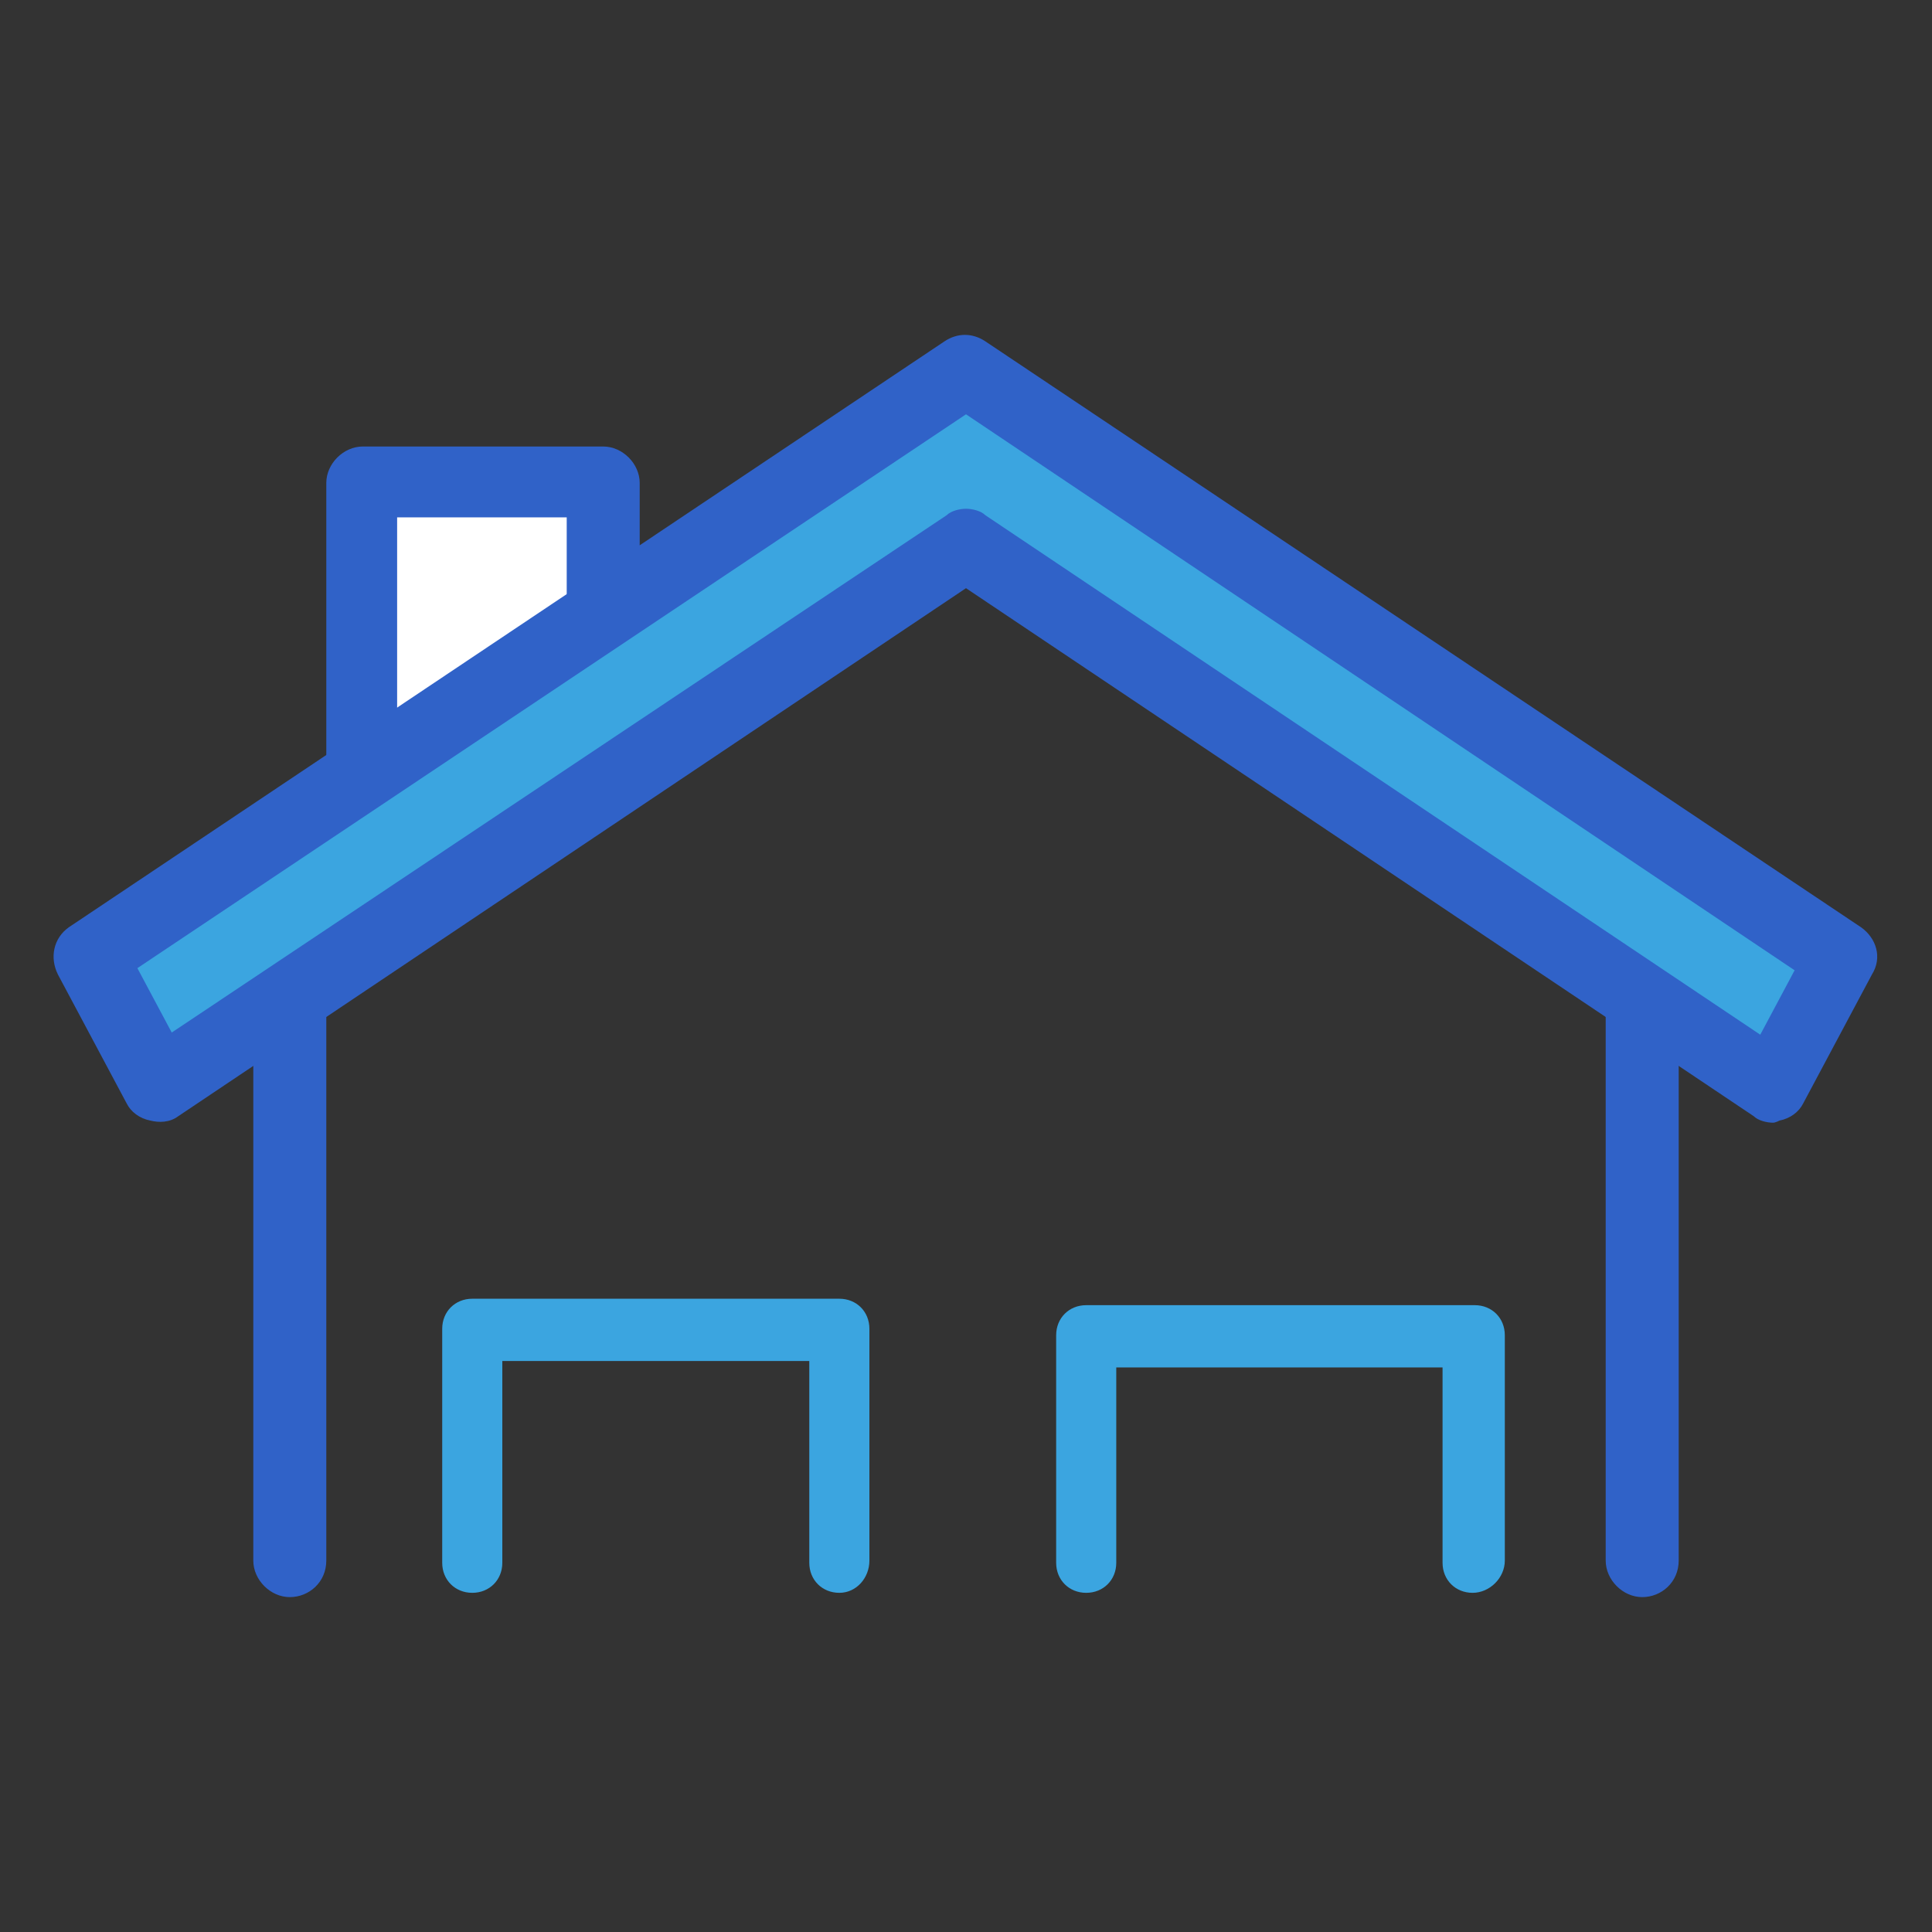
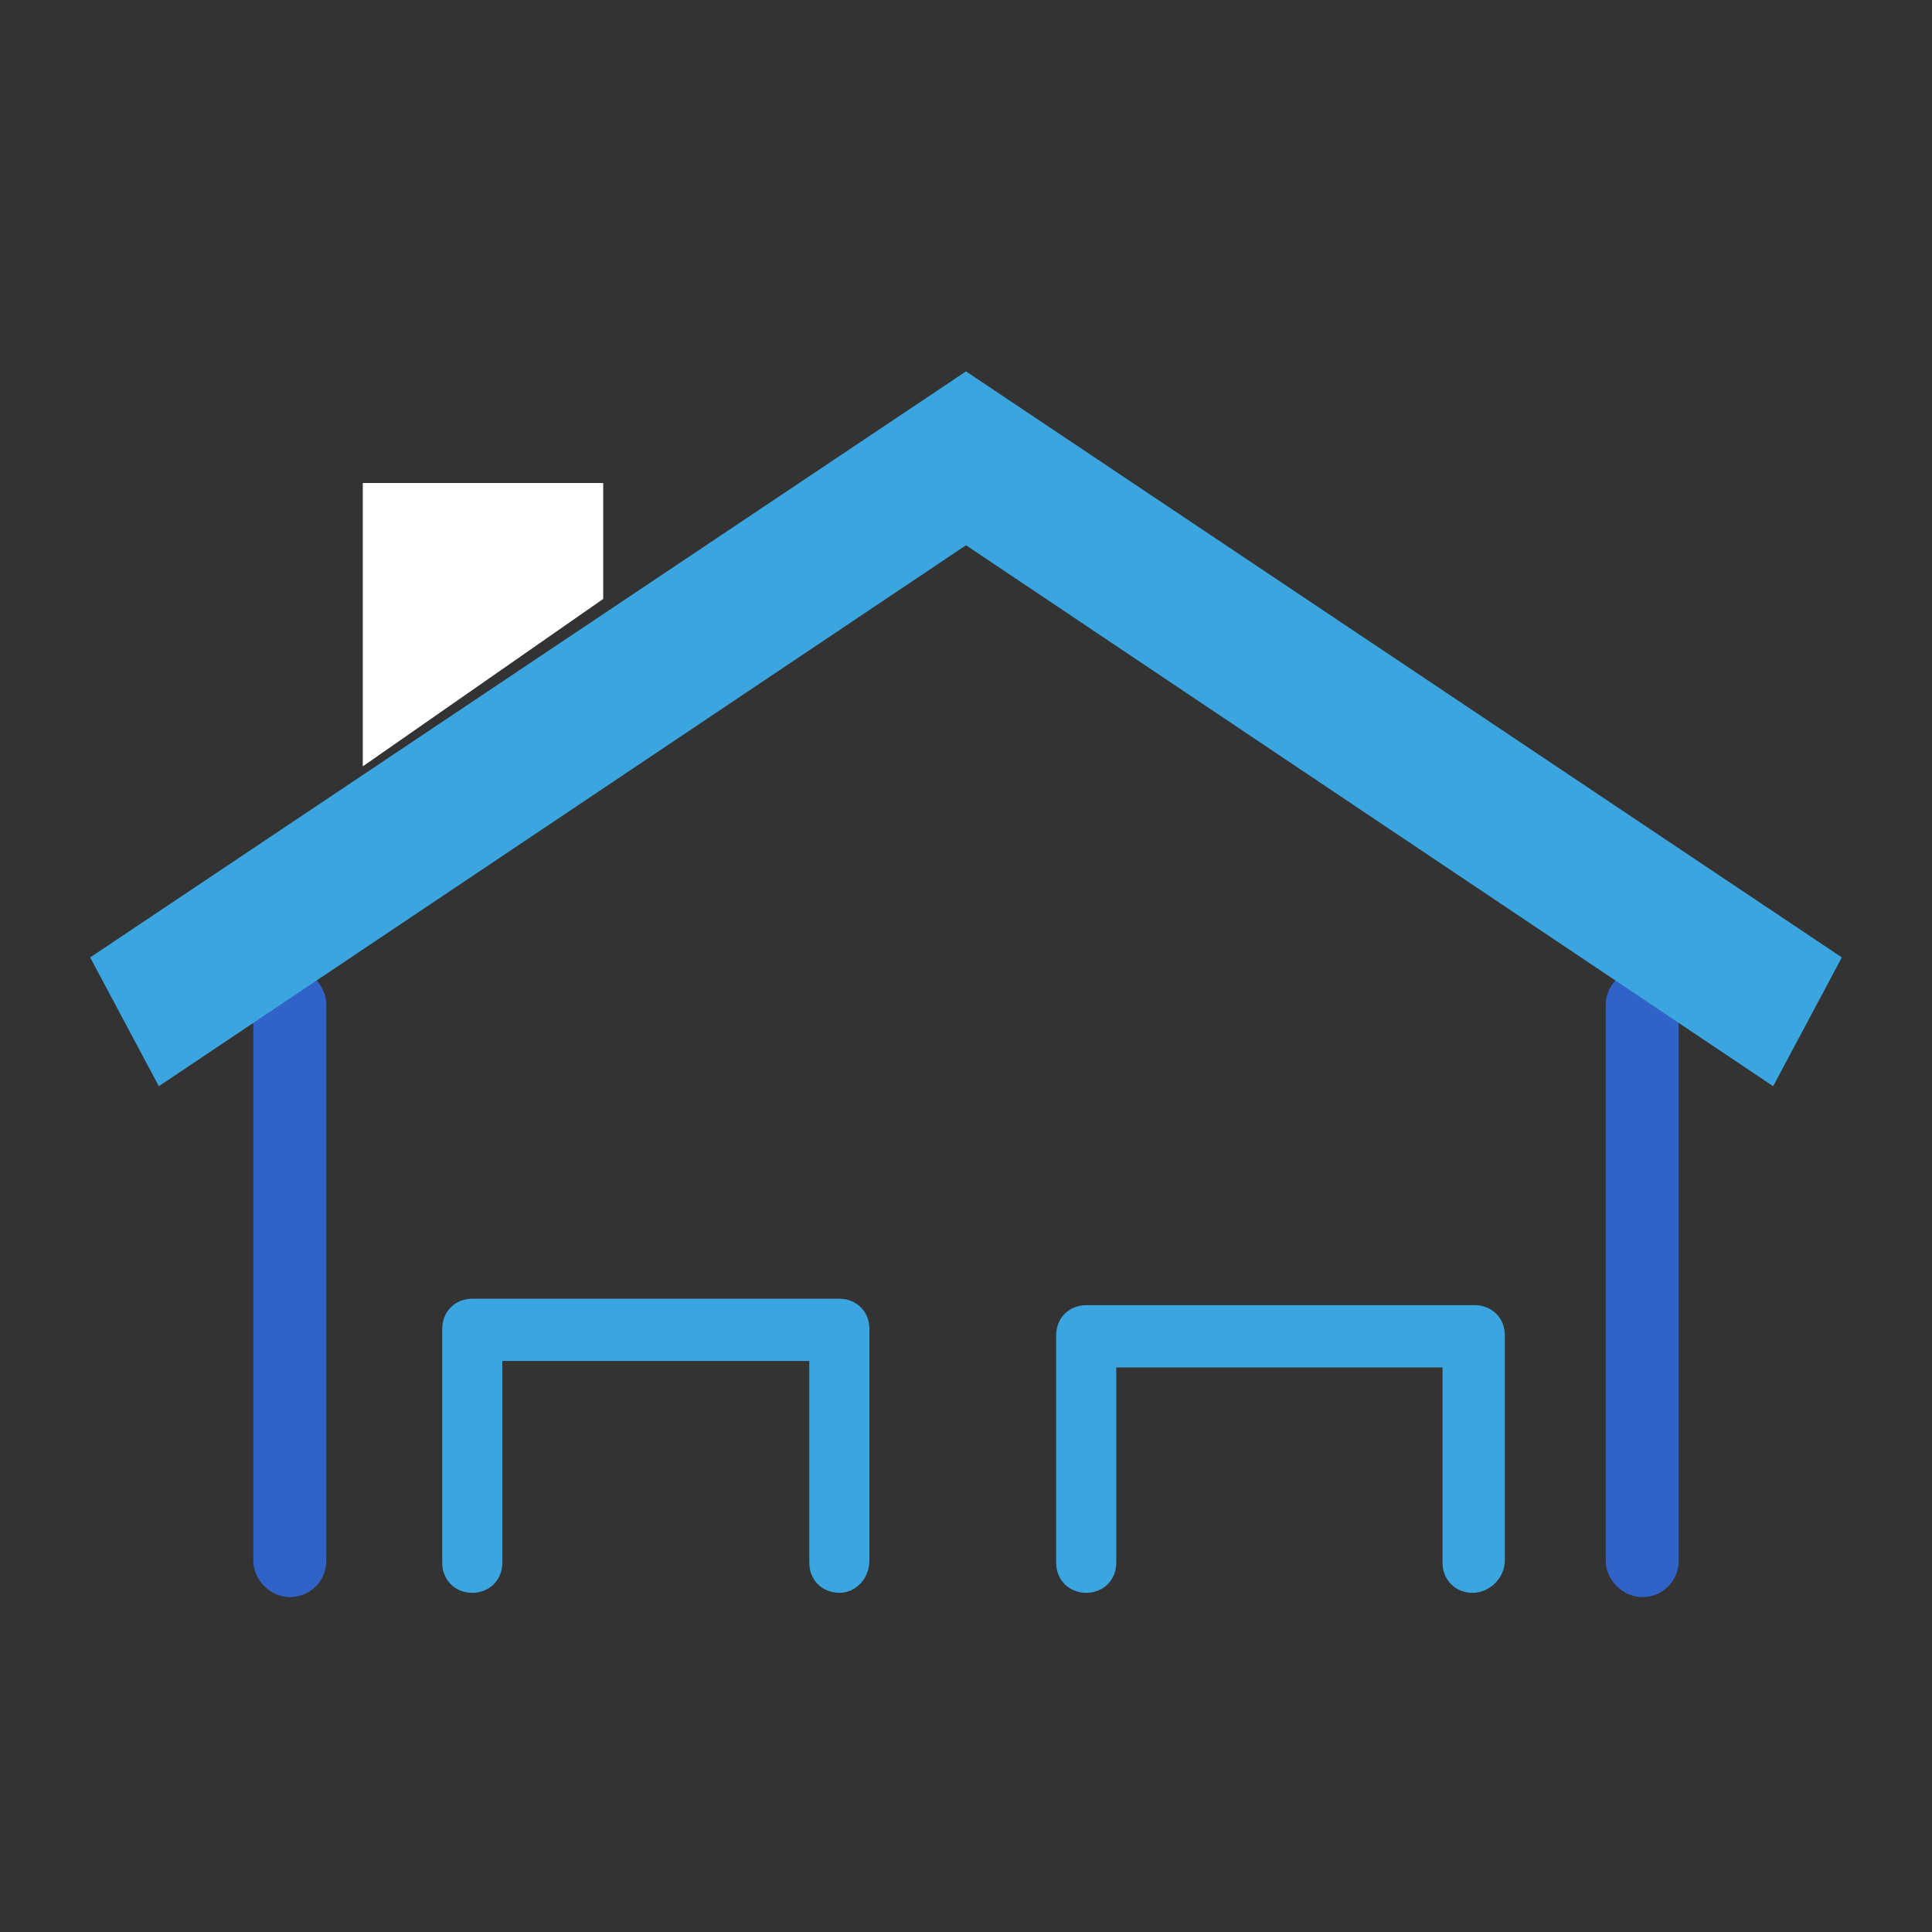
<svg xmlns="http://www.w3.org/2000/svg" version="1.1" id="Layer_1" x="0px" y="0px" viewBox="0 0 90 90" style="enable-background:new 0 0 90 90;" xml:space="preserve">
  <rect x="0" y="0" width="90" height="90" fill="#333333" stroke="none" />
  <style type="text/css">
	.st0{fill:#FFFFFF;}
	.st1{fill:#3062C8;}
	.st2{fill:#3BA5E0;}
</style>
  <g id="XMLID_1_">
    <polyline id="XMLID_4_" class="st0" points="16.9,35.7 16.9,22.5 28.1,22.5 28.1,27.9  " />
-     <path id="XMLID_13_" class="st1" d="M16.9,37.4c-0.9,0-1.7-0.8-1.7-1.7V22.5c0-0.9,0.8-1.7,1.7-1.7h11.2c0.9,0,1.7,0.8,1.7,1.7v5.3   c0,0.9-0.8,1.7-1.7,1.7s-1.7-0.8-1.7-1.7v-3.7h-7.9v11.5C18.6,36.7,17.8,37.4,16.9,37.4z" />
    <path id="XMLID_12_" class="st1" d="M76.5,74.4c-0.9,0-1.7-0.8-1.7-1.7V46.8c0-0.9,0.8-1.7,1.7-1.7c0.9,0,1.7,0.8,1.7,1.7v25.9   C78.2,73.7,77.4,74.4,76.5,74.4z" />
    <path id="XMLID_11_" class="st1" d="M13.5,74.4c-0.9,0-1.7-0.8-1.7-1.7V46.8c0-0.9,0.8-1.7,1.7-1.7s1.7,0.8,1.7,1.7v25.9   C15.2,73.7,14.4,74.4,13.5,74.4z" />
    <g id="XMLID_9_">
      <polygon id="XMLID_2_" class="st2" points="7.4,50.6 45,25.4 82.6,50.6 85.8,44.6 45,17.3 4.2,44.6   " />
-       <path id="XMLID_6_" class="st1" d="M82.6,52.3c-0.3,0-0.7-0.1-0.9-0.3L45,27.4L8.3,52c-0.4,0.3-0.9,0.3-1.3,0.2    c-0.5-0.1-0.9-0.4-1.1-0.8l-3.2-6c-0.4-0.8-0.2-1.7,0.5-2.2l40.8-27.3c0.6-0.4,1.3-0.4,1.9,0l40.8,27.3c0.7,0.5,1,1.4,0.5,2.2    l-3.2,6c-0.2,0.4-0.6,0.7-1.1,0.8C82.9,52.2,82.7,52.3,82.6,52.3z M45,23.7c0.3,0,0.7,0.1,0.9,0.3L82,48.2l1.6-3L45,19.3L6.4,45.1    l1.6,3L44.1,24C44.3,23.8,44.7,23.7,45,23.7z" />
    </g>
    <path id="XMLID_5_" class="st2" d="M68.6,74.2c-0.8,0-1.4-0.6-1.4-1.4v-9.1H52v9.1c0,0.8-0.6,1.4-1.4,1.4s-1.4-0.6-1.4-1.4V62.2   c0-0.8,0.6-1.4,1.4-1.4h18.1c0.8,0,1.4,0.6,1.4,1.4v10.5C70.1,73.5,69.4,74.2,68.6,74.2z" />
    <path id="XMLID_3_" class="st2" d="M39.1,74.2c-0.8,0-1.4-0.6-1.4-1.4v-9.4H23.4v9.4c0,0.8-0.6,1.4-1.4,1.4s-1.4-0.6-1.4-1.4V61.9   c0-0.8,0.6-1.4,1.4-1.4h17.1c0.8,0,1.4,0.6,1.4,1.4v10.8C40.5,73.5,39.9,74.2,39.1,74.2z" />
  </g>
</svg>